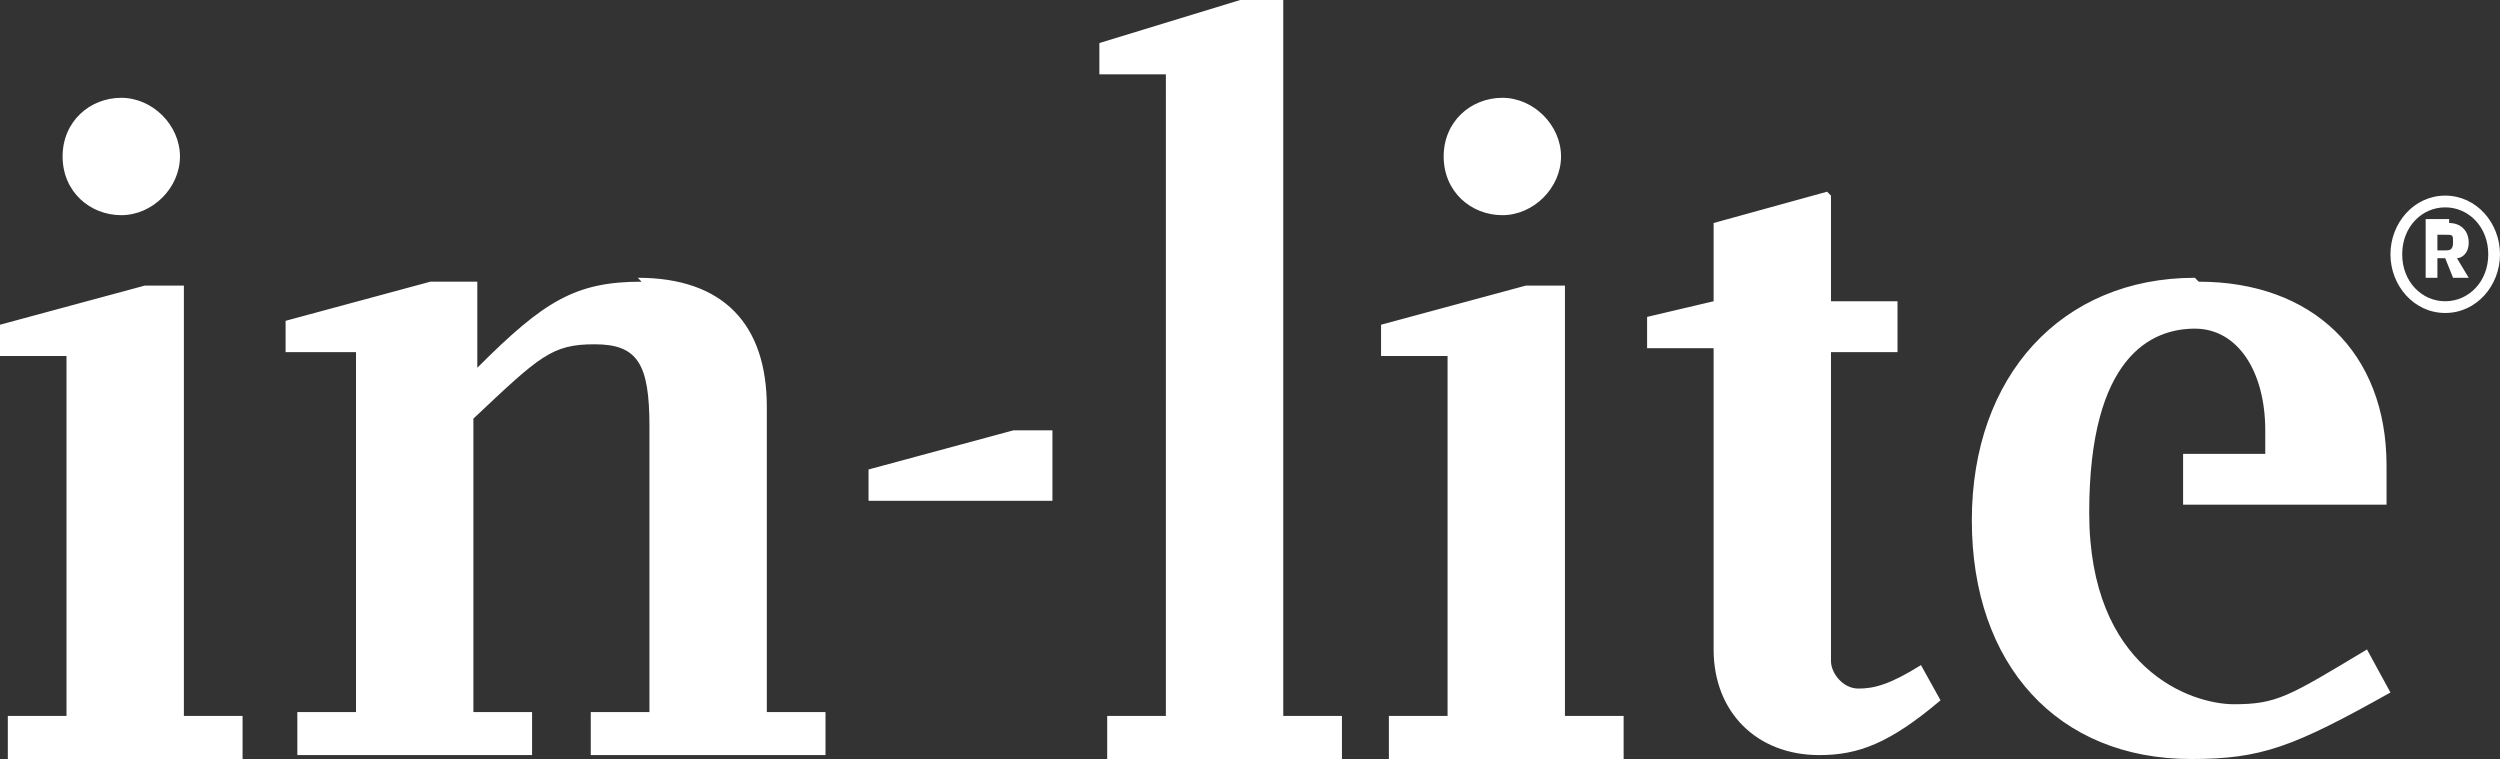
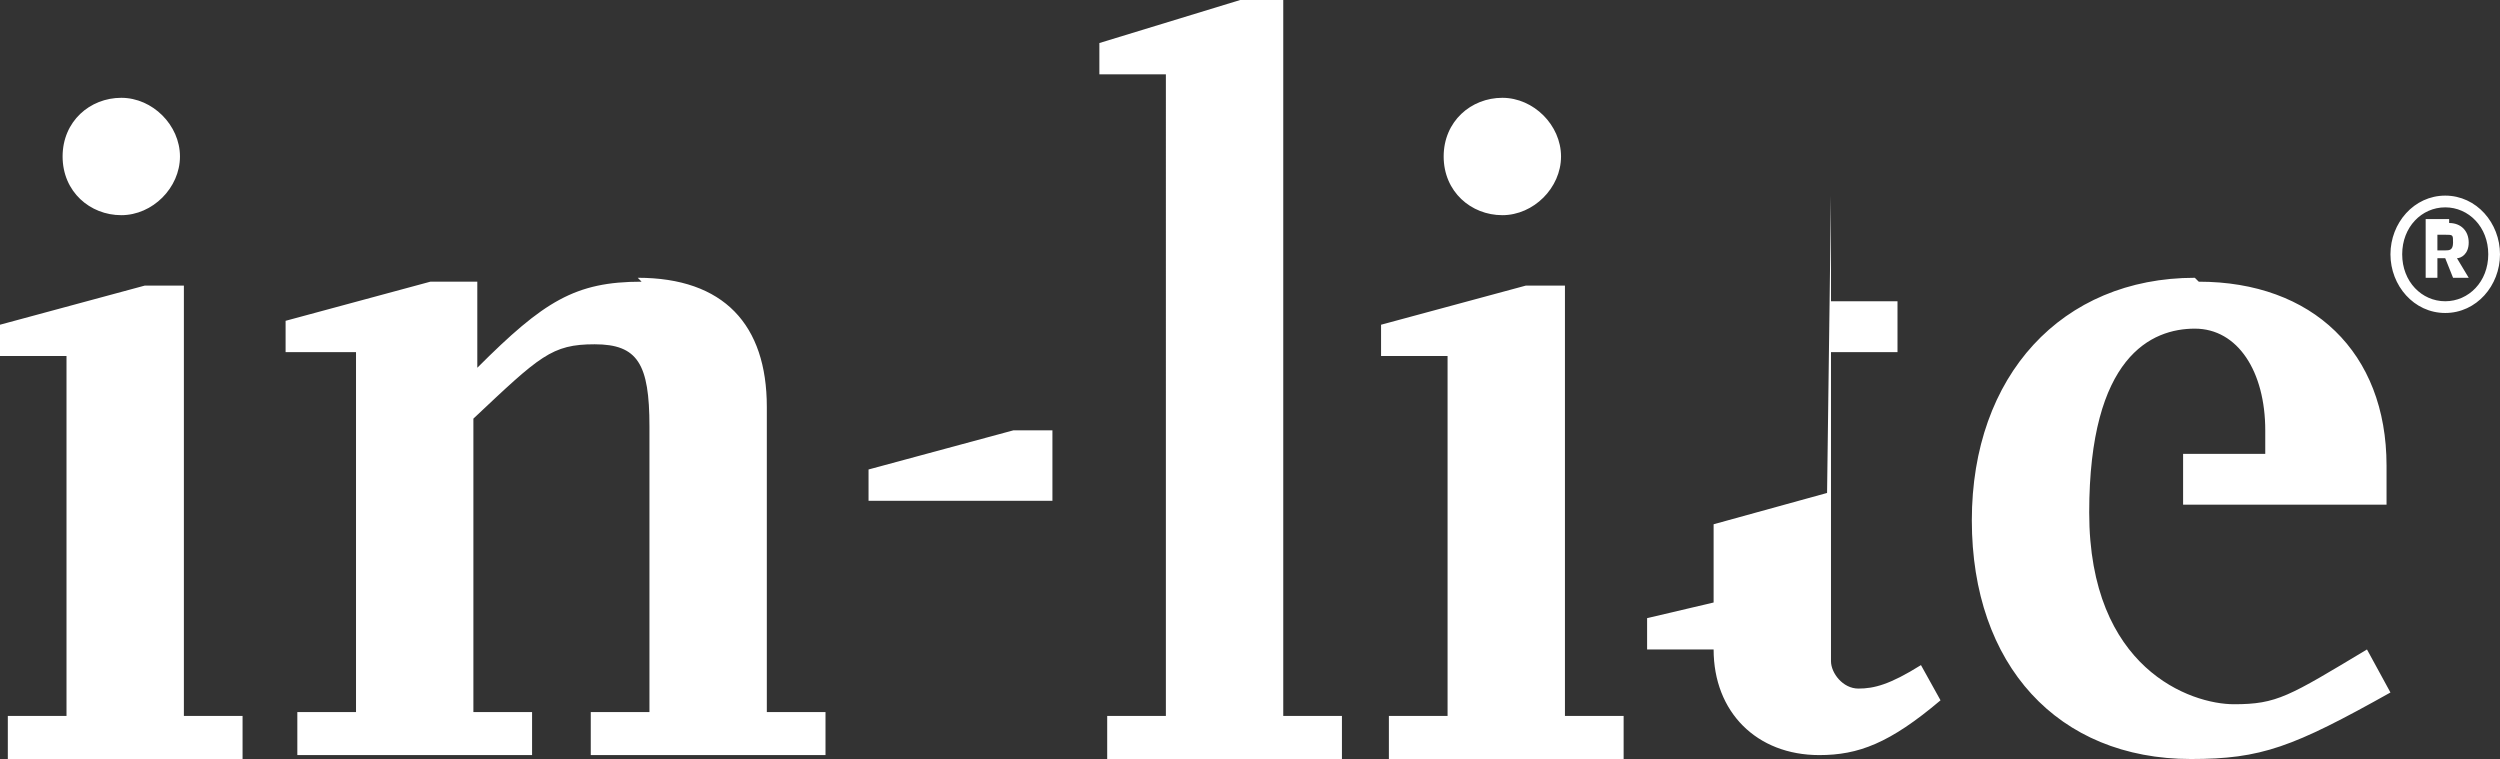
<svg xmlns="http://www.w3.org/2000/svg" version="1.1" viewBox="0 0 63.9 19.4">
  <rect x="0" y="0" width="63.9" height="19.4" fill="#333333" stroke="none" />
  <defs>
    <style> .cls-1 { fill: #fff; } .cls-2 { opacity: 1; } </style>
  </defs>
  <g>
    <g id="Laag_1">
      <g id="Frame" class="cls-2">
-         <path id="Vector" class="cls-1" d="M56.2,7.2c2.9,0,4.8,1.8,4.8,4.7v1h-5.2v-1.3h2.1v-.6c0-1.5-.7-2.6-1.8-2.6s-2.7.7-2.7,4.7,2.6,4.9,3.7,4.9,1.4-.2,3.4-1.4l.6,1.1c-2.5,1.4-3.3,1.7-5.1,1.7-3.4,0-5.6-2.4-5.6-6.1s2.3-6.2,5.7-6.2ZM46.8,5v2.7h1.7v1.3h-1.7v7.9c0,.3.3.7.7.7s.8-.1,1.6-.6l.5.9c-1.3,1.1-2.1,1.4-3.1,1.4-1.6,0-2.7-1.1-2.7-2.7v-7.7h-1.7v-.8l1.7-.4v-2l2.9-.8ZM40,7.2v11.1h1.5v1.1h-6v-1.1h1.5v-9.2h-1.7v-.8l3.7-1h1ZM4.7,7.2v11.1h1.5v1.1H.2v-1.1h1.5v-9.2H0v-.8l3.7-1h1ZM16.3,7.1c2.2,0,3.3,1.2,3.3,3.3v7.8h1.5v1.1h-6v-1.1h1.5v-7.3c0-1.6-.3-2.1-1.4-2.1s-1.4.3-3.1,1.9v7.5h1.5v1.1h-6v-1.1h1.5v-9.2h-1.8v-.8l3.7-1h1.2v2.2c1.7-1.7,2.5-2.2,4.2-2.2ZM32.8,0v18.3h1.5v1.1h-6v-1.1h1.5V1.9h-1.7v-.8L31.7,0h1ZM26.9,10.9v1.9h-4.7v-.8l3.7-1h1ZM62.5,5c.8,0,1.4.7,1.4,1.5s-.6,1.5-1.4,1.5-1.4-.7-1.4-1.5.6-1.5,1.4-1.5ZM62.5,5.3c-.6,0-1.1.5-1.1,1.2s.5,1.2,1.1,1.2,1.1-.5,1.1-1.2-.5-1.2-1.1-1.2ZM62.6,5.7c.3,0,.5.2.5.5s-.2.4-.3.4h0s0,0,0,0l.3.5h-.4l-.2-.5h-.2v.5h-.3v-1.5h.6ZM62.5,6h-.2v.4h.2c.1,0,.2,0,.2-.2s0-.2-.2-.2h0ZM3.1,2.5c.8,0,1.5.7,1.5,1.5s-.7,1.5-1.5,1.5-1.5-.6-1.5-1.5.7-1.5,1.5-1.5ZM38.4,2.5c.8,0,1.5.7,1.5,1.5s-.7,1.5-1.5,1.5-1.5-.6-1.5-1.5.7-1.5,1.5-1.5Z" />
+         <path id="Vector" class="cls-1" d="M56.2,7.2c2.9,0,4.8,1.8,4.8,4.7v1h-5.2v-1.3h2.1v-.6c0-1.5-.7-2.6-1.8-2.6s-2.7.7-2.7,4.7,2.6,4.9,3.7,4.9,1.4-.2,3.4-1.4l.6,1.1c-2.5,1.4-3.3,1.7-5.1,1.7-3.4,0-5.6-2.4-5.6-6.1s2.3-6.2,5.7-6.2ZM46.8,5v2.7h1.7v1.3h-1.7v7.9c0,.3.3.7.7.7s.8-.1,1.6-.6l.5.9c-1.3,1.1-2.1,1.4-3.1,1.4-1.6,0-2.7-1.1-2.7-2.7h-1.7v-.8l1.7-.4v-2l2.9-.8ZM40,7.2v11.1h1.5v1.1h-6v-1.1h1.5v-9.2h-1.7v-.8l3.7-1h1ZM4.7,7.2v11.1h1.5v1.1H.2v-1.1h1.5v-9.2H0v-.8l3.7-1h1ZM16.3,7.1c2.2,0,3.3,1.2,3.3,3.3v7.8h1.5v1.1h-6v-1.1h1.5v-7.3c0-1.6-.3-2.1-1.4-2.1s-1.4.3-3.1,1.9v7.5h1.5v1.1h-6v-1.1h1.5v-9.2h-1.8v-.8l3.7-1h1.2v2.2c1.7-1.7,2.5-2.2,4.2-2.2ZM32.8,0v18.3h1.5v1.1h-6v-1.1h1.5V1.9h-1.7v-.8L31.7,0h1ZM26.9,10.9v1.9h-4.7v-.8l3.7-1h1ZM62.5,5c.8,0,1.4.7,1.4,1.5s-.6,1.5-1.4,1.5-1.4-.7-1.4-1.5.6-1.5,1.4-1.5ZM62.5,5.3c-.6,0-1.1.5-1.1,1.2s.5,1.2,1.1,1.2,1.1-.5,1.1-1.2-.5-1.2-1.1-1.2ZM62.6,5.7c.3,0,.5.2.5.5s-.2.4-.3.4h0s0,0,0,0l.3.5h-.4l-.2-.5h-.2v.5h-.3v-1.5h.6ZM62.5,6h-.2v.4h.2c.1,0,.2,0,.2-.2s0-.2-.2-.2h0ZM3.1,2.5c.8,0,1.5.7,1.5,1.5s-.7,1.5-1.5,1.5-1.5-.6-1.5-1.5.7-1.5,1.5-1.5ZM38.4,2.5c.8,0,1.5.7,1.5,1.5s-.7,1.5-1.5,1.5-1.5-.6-1.5-1.5.7-1.5,1.5-1.5Z" />
      </g>
    </g>
  </g>
</svg>